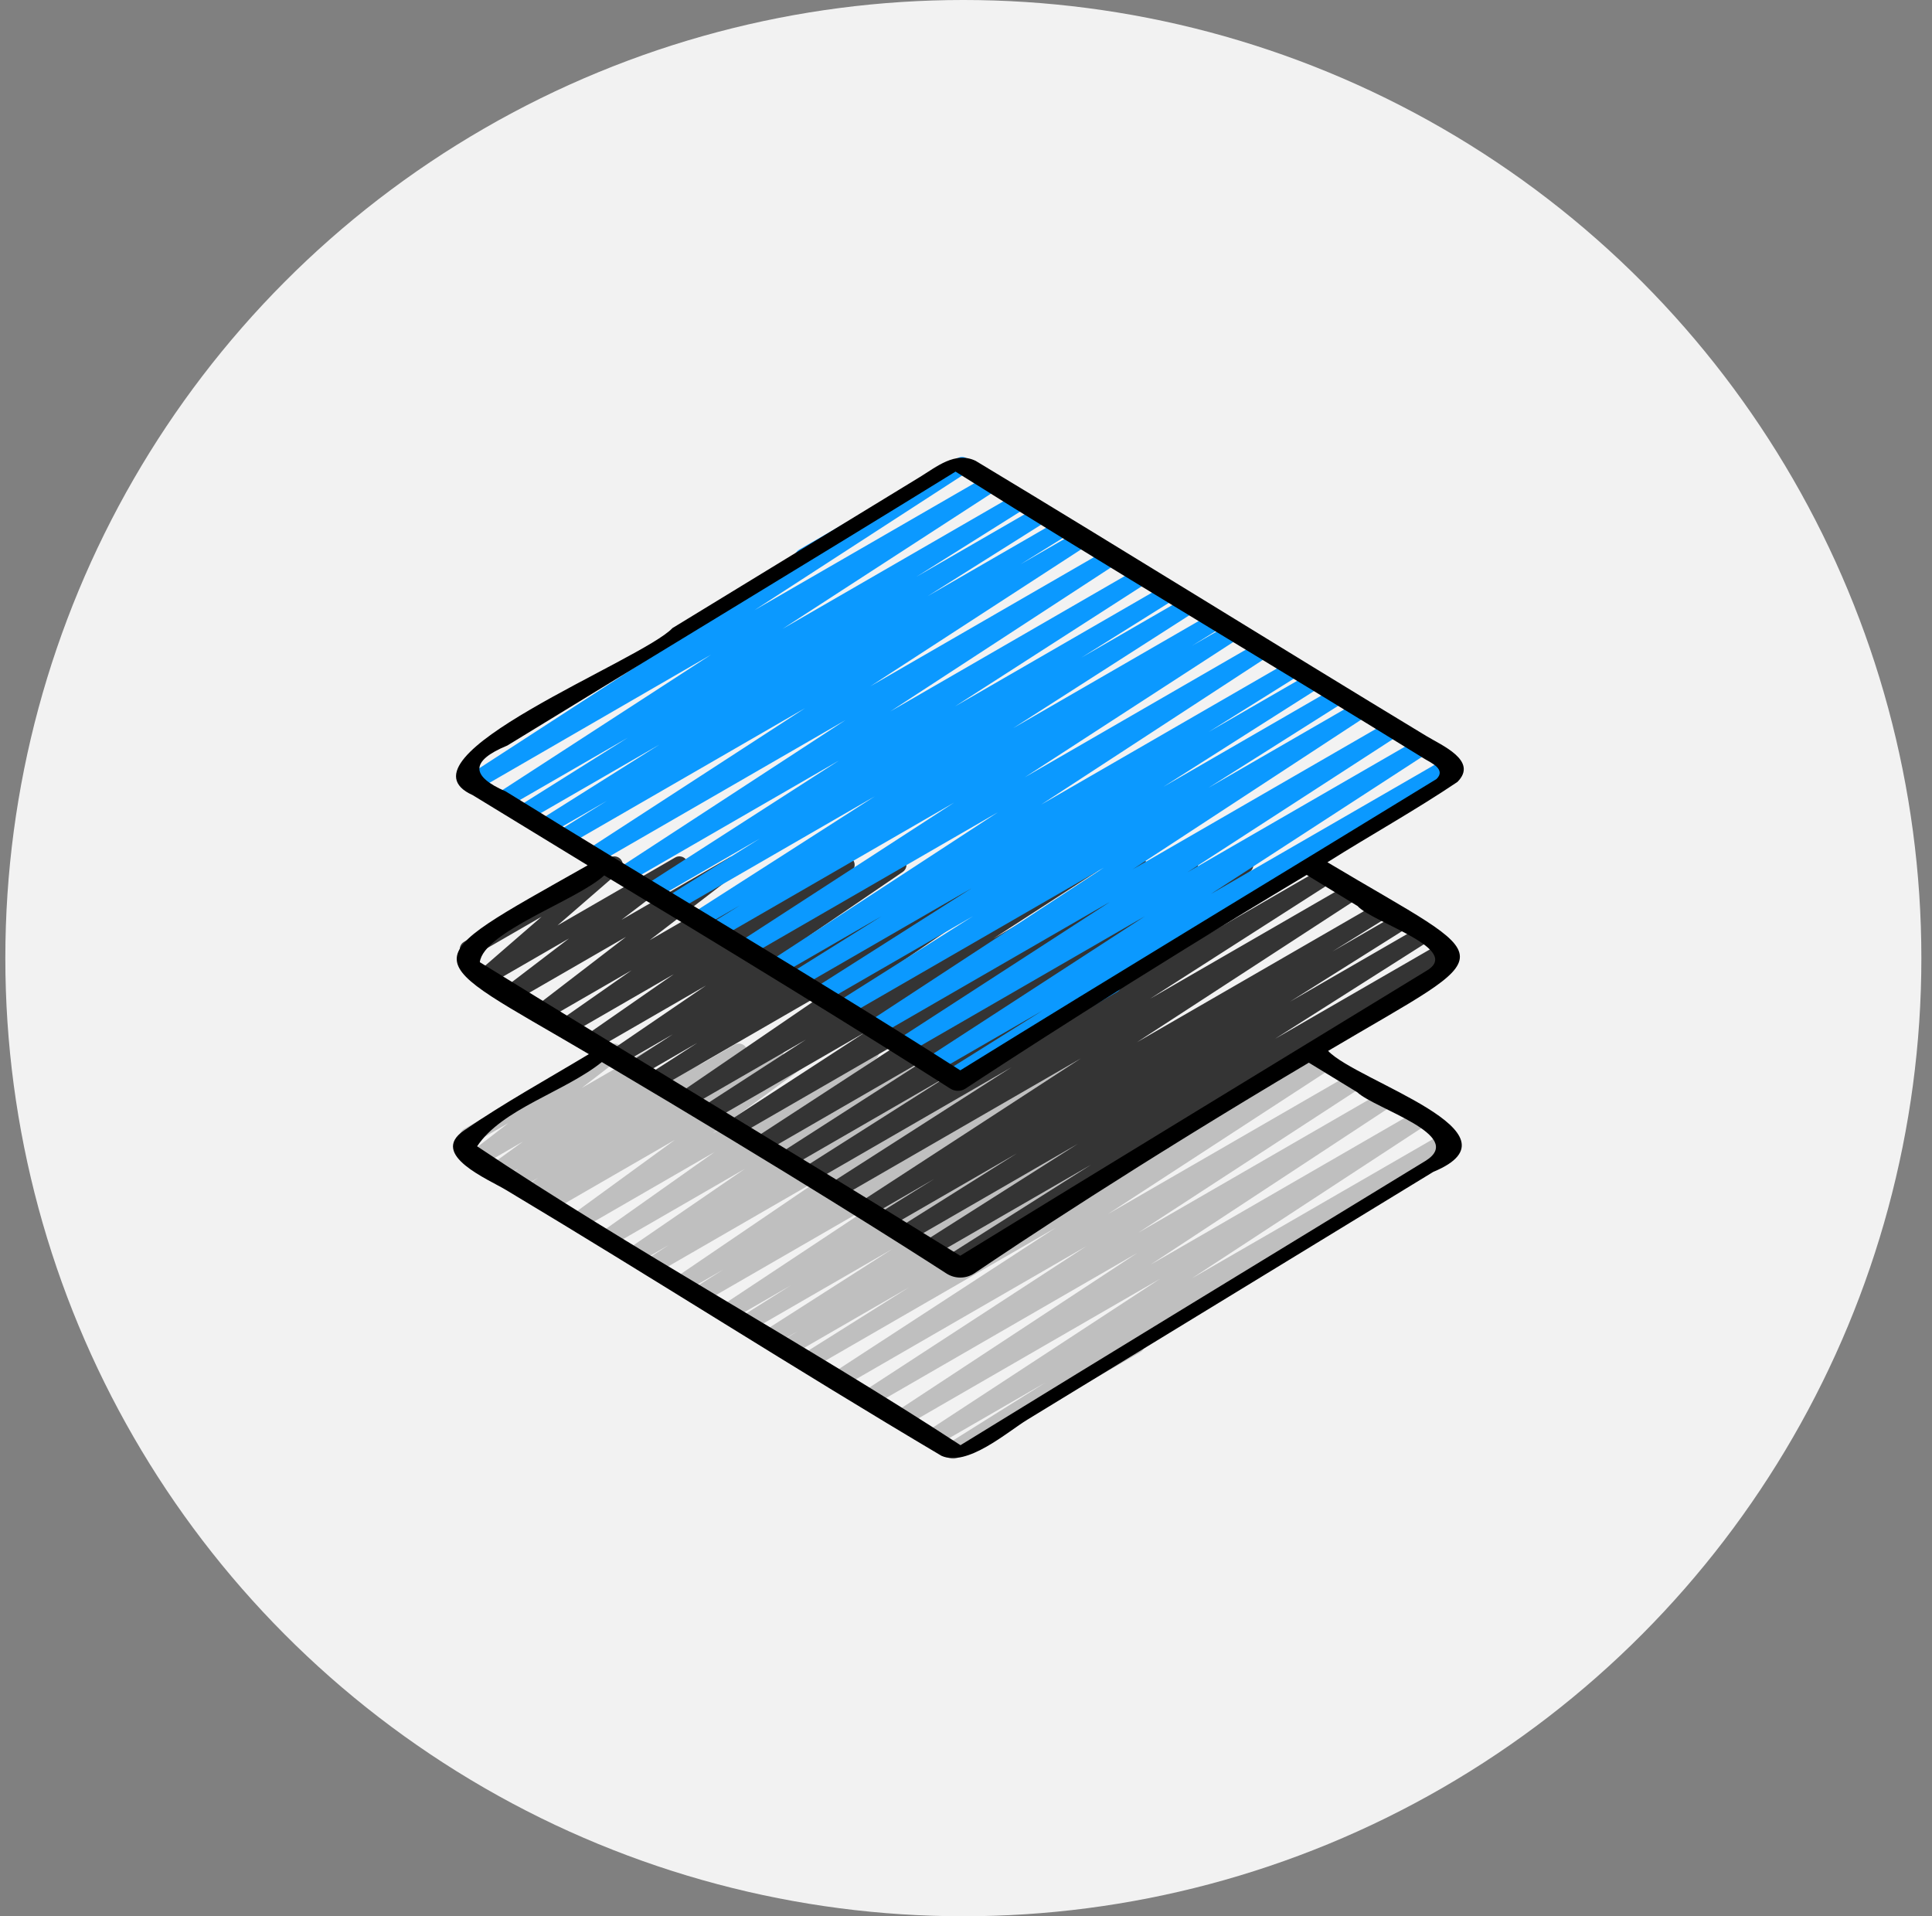
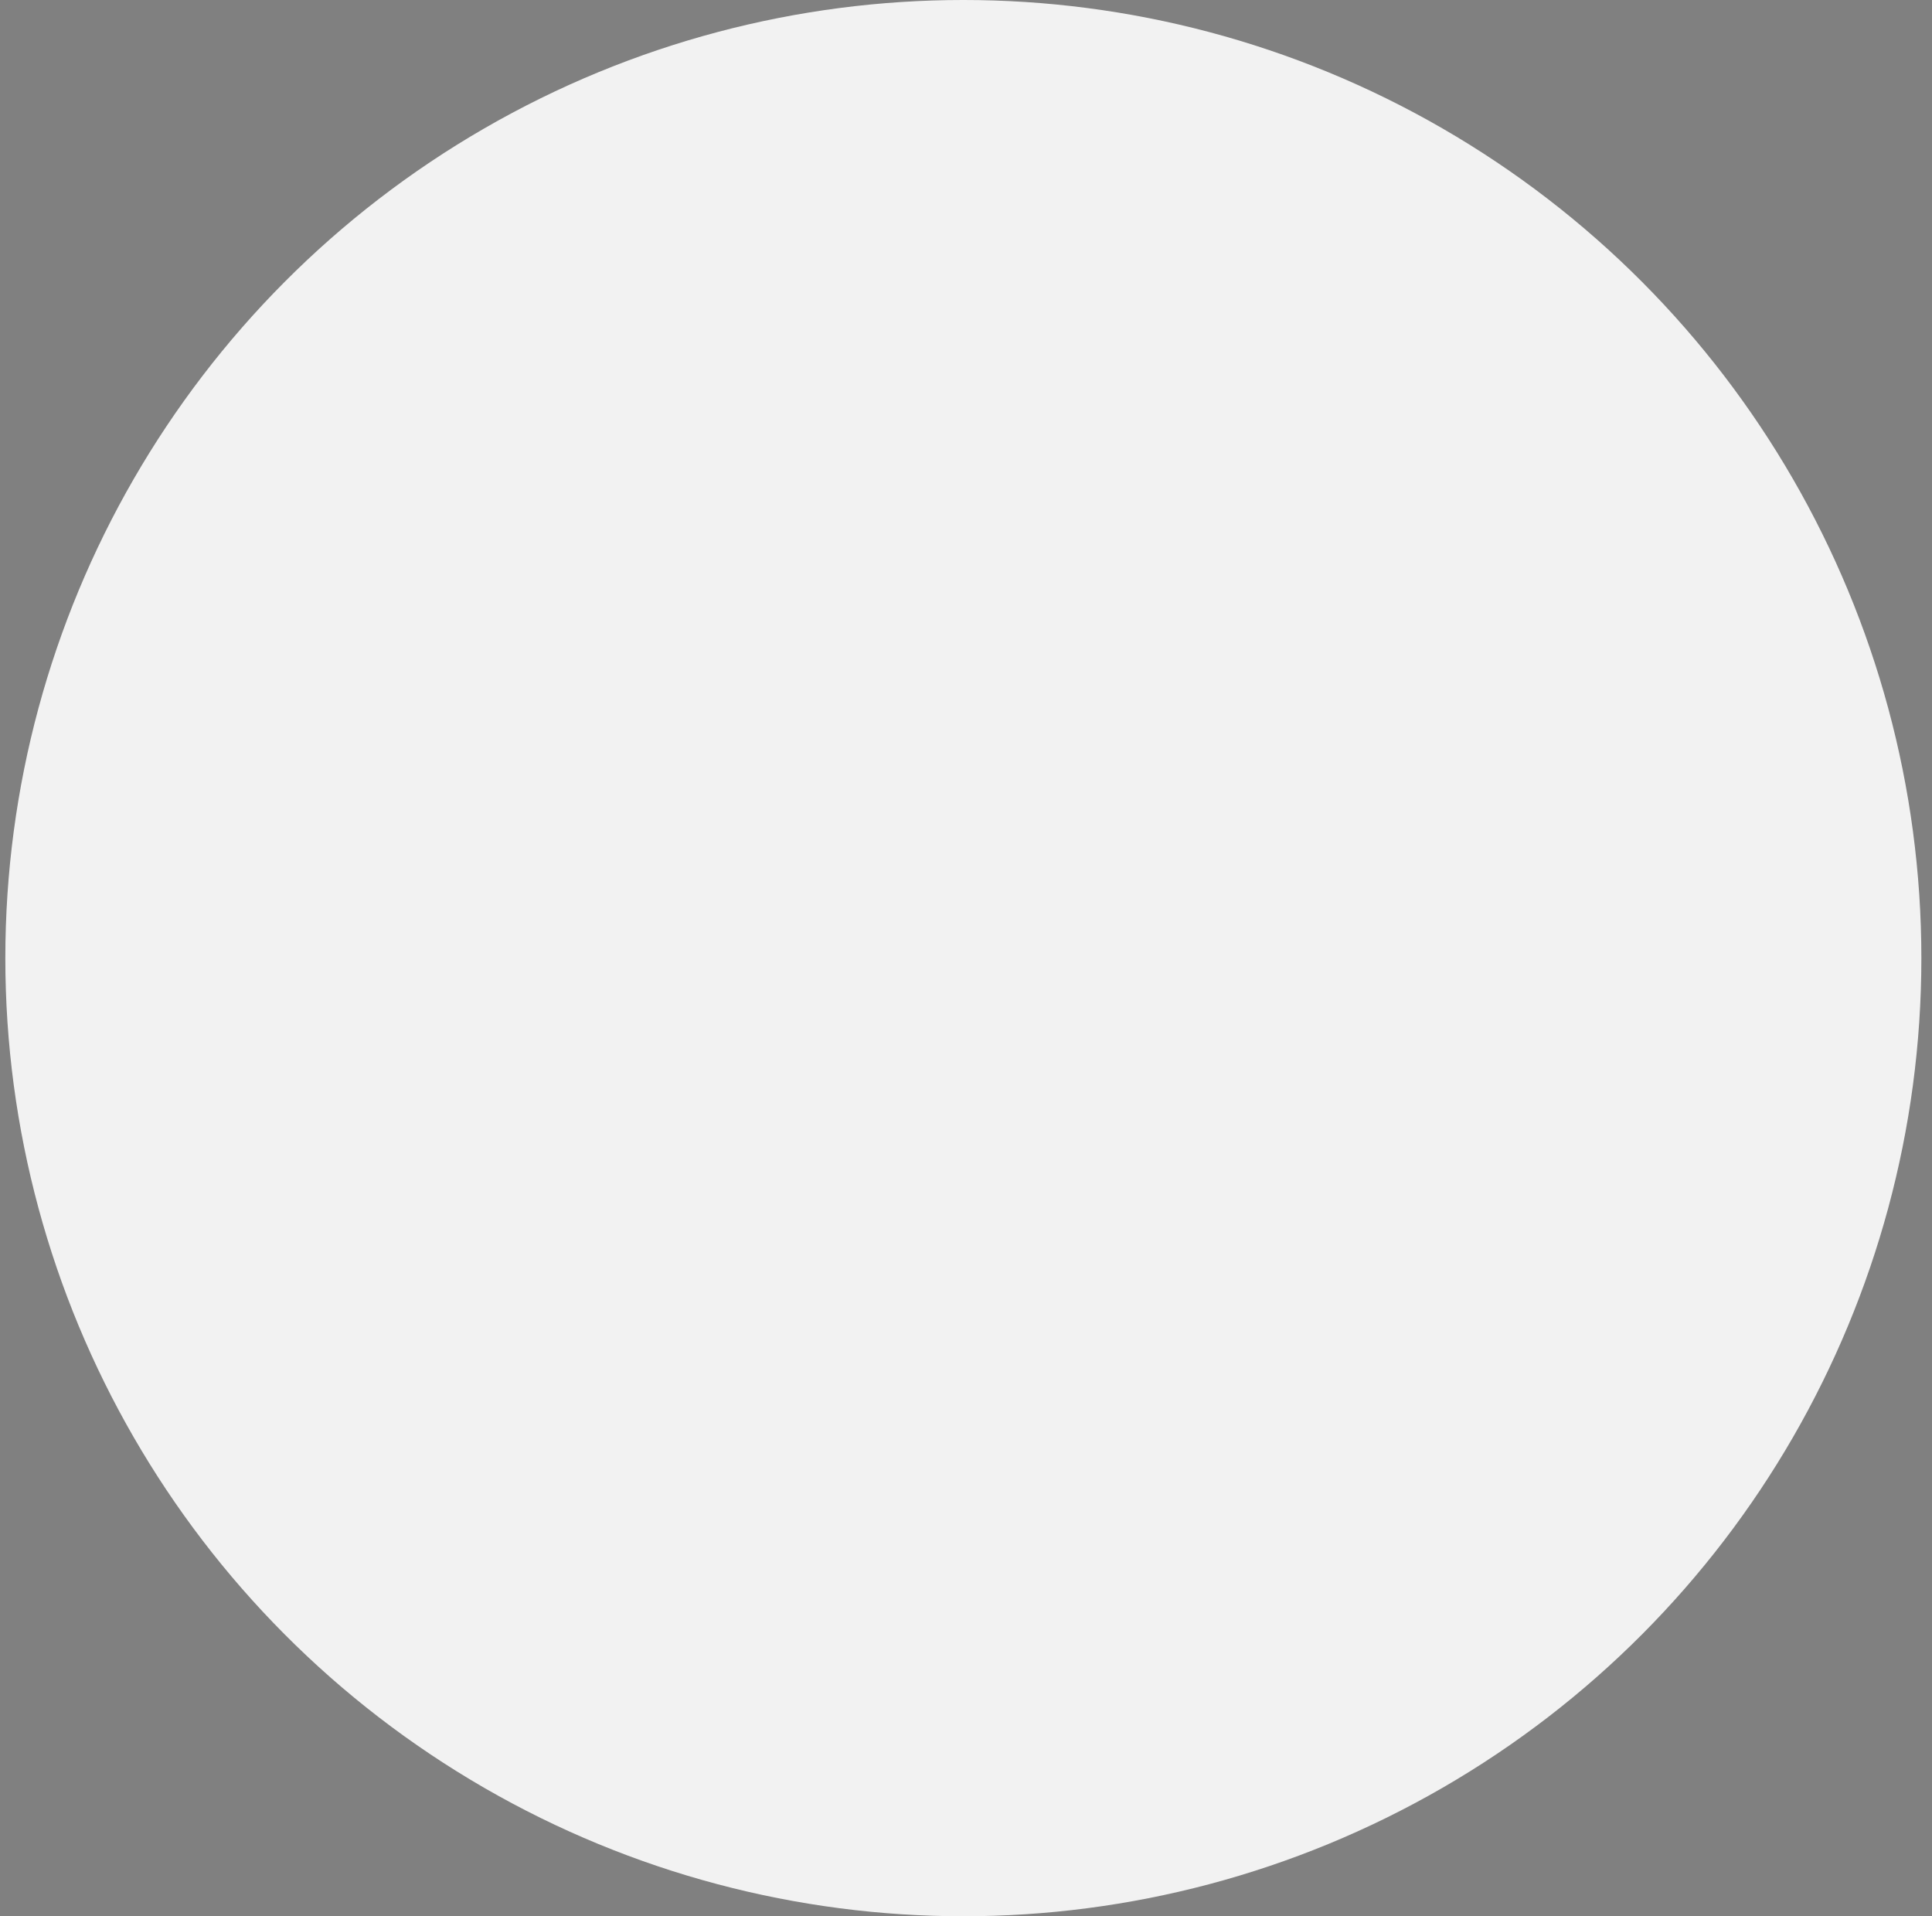
<svg xmlns="http://www.w3.org/2000/svg" width="121" height="120" viewBox="0 0 121 120" fill="none">
  <rect x="0" y="0" width="121" height="120" fill="#808080" stroke="none" />
  <circle cx="60.334" cy="60" r="60" fill="#F2F2F2" />
  <g clip-path="url(#clip0_574_16458)">
    <path d="M59.698 91.362C59.518 91.362 59.341 91.269 59.24 91.104C59.09 90.856 59.169 90.531 59.414 90.376L65.477 86.578L58.669 90.509C58.418 90.655 58.098 90.574 57.948 90.326C57.796 90.081 57.869 89.759 58.11 89.601L72.646 80.088L56.689 89.3C56.438 89.446 56.12 89.364 55.968 89.119C55.816 88.874 55.888 88.552 56.129 88.392L71.225 78.465L54.631 88.044C54.381 88.19 54.062 88.108 53.91 87.861C53.759 87.615 53.831 87.293 54.073 87.135L68.03 78.044L52.724 86.88C52.473 87.026 52.153 86.945 52.003 86.698C51.852 86.451 51.924 86.129 52.166 85.971L66.111 76.888L50.818 85.716C50.566 85.864 50.244 85.781 50.094 85.53C49.943 85.281 50.021 84.958 50.268 84.802L56.934 80.613L49.494 84.908C49.241 85.054 48.918 84.97 48.77 84.72C48.62 84.47 48.7 84.146 48.946 83.993L49.962 83.362L48.421 84.252C48.17 84.399 47.85 84.315 47.698 84.067C47.548 83.82 47.623 83.496 47.867 83.341L55.889 78.214L46.968 83.364C46.717 83.513 46.397 83.429 46.245 83.178C46.094 82.929 46.172 82.606 46.417 82.451L49.547 80.483L45.796 82.647C45.545 82.791 45.227 82.712 45.076 82.467C44.924 82.222 44.995 81.901 45.234 81.741L55.407 75.001L44.029 81.569C43.777 81.716 43.457 81.634 43.305 81.383C43.155 81.135 43.232 80.812 43.476 80.656L45.299 79.503L42.907 80.884C42.658 81.029 42.341 80.95 42.188 80.706C42.035 80.463 42.102 80.143 42.34 79.982L51.71 73.612L41.064 79.759C40.814 79.906 40.494 79.823 40.342 79.574C40.191 79.326 40.267 79.005 40.51 78.848L41.886 77.967L39.954 79.082C39.705 79.228 39.39 79.148 39.236 78.904C39.083 78.661 39.15 78.342 39.385 78.18L46.652 73.194L38.252 78.043C38.006 78.187 37.688 78.109 37.536 77.869C37.381 77.629 37.444 77.311 37.677 77.146L44.753 72.142L36.444 76.939C36.198 77.082 35.886 77.005 35.73 76.768C35.574 76.53 35.634 76.212 35.863 76.046L42.27 71.379L34.595 75.81C34.344 75.955 34.028 75.875 33.875 75.63C33.722 75.385 33.793 75.064 34.032 74.904L34.373 74.676L33.533 75.162C33.284 75.308 32.967 75.228 32.814 74.984C32.661 74.739 32.729 74.42 32.967 74.258L33.705 73.758L32.436 74.491C32.188 74.637 31.872 74.557 31.718 74.314C31.565 74.072 31.631 73.753 31.868 73.589L32.472 73.173L31.344 73.824C31.099 73.967 30.784 73.89 30.629 73.653C30.474 73.414 30.534 73.098 30.765 72.93L32.754 71.488L30.063 73.041C29.822 73.184 29.508 73.109 29.353 72.877C29.198 72.643 29.248 72.329 29.47 72.158L31.831 70.336L29.597 71.626C29.342 71.773 29.014 71.685 28.868 71.43C28.72 71.175 28.807 70.849 29.063 70.702L38.208 65.422C38.45 65.28 38.761 65.353 38.917 65.586C39.073 65.82 39.023 66.134 38.801 66.305L36.435 68.13L41.127 65.422C41.372 65.277 41.686 65.356 41.842 65.593C41.997 65.832 41.937 66.148 41.706 66.316L39.719 67.757L43.763 65.423C44.013 65.279 44.328 65.358 44.481 65.6C44.635 65.843 44.567 66.161 44.332 66.324L43.73 66.738L46.009 65.423C46.259 65.279 46.576 65.357 46.728 65.601C46.881 65.845 46.813 66.164 46.575 66.326L45.839 66.826L48.268 65.424C48.517 65.277 48.834 65.359 48.988 65.604C49.14 65.849 49.07 66.17 48.831 66.33L48.49 66.557L50.452 65.424C50.696 65.279 51.01 65.358 51.166 65.595C51.321 65.832 51.262 66.15 51.032 66.317L44.625 70.984L54.257 65.423C54.502 65.279 54.82 65.357 54.973 65.597C55.127 65.837 55.064 66.155 54.832 66.32L47.755 71.325L57.977 65.423C58.227 65.28 58.543 65.358 58.695 65.6C58.849 65.843 58.782 66.162 58.546 66.324L51.277 71.314L61.479 65.424C61.733 65.278 62.051 65.361 62.201 65.609C62.353 65.856 62.277 66.178 62.034 66.335L60.679 67.202L63.761 65.423C64.01 65.279 64.327 65.357 64.48 65.601C64.632 65.844 64.565 66.164 64.327 66.325L54.956 72.697L67.553 65.424C67.806 65.278 68.126 65.36 68.276 65.61C68.427 65.859 68.35 66.181 68.105 66.337L66.262 67.503L69.862 65.425C70.112 65.279 70.431 65.359 70.582 65.605C70.735 65.851 70.663 66.172 70.424 66.332L60.257 73.068L73.497 65.424C73.75 65.279 74.07 65.36 74.221 65.611C74.372 65.859 74.294 66.182 74.049 66.337L70.917 68.306L75.909 65.425C76.162 65.28 76.481 65.362 76.632 65.61C76.783 65.857 76.707 66.18 76.464 66.336L68.441 71.462L78.898 65.426C79.15 65.279 79.473 65.363 79.622 65.614C79.773 65.864 79.693 66.188 79.446 66.341L78.422 66.976L81.107 65.427C81.36 65.282 81.681 65.363 81.831 65.614C81.982 65.862 81.904 66.186 81.657 66.341L74.994 70.528L82.771 66.038C83.022 65.892 83.342 65.974 83.492 66.221C83.644 66.467 83.571 66.789 83.329 66.947L69.384 76.031L84.677 67.202C84.929 67.056 85.247 67.138 85.398 67.385C85.55 67.631 85.477 67.953 85.235 68.111L71.271 77.206L86.583 68.367C86.834 68.221 87.152 68.303 87.304 68.548C87.456 68.794 87.384 69.116 87.143 69.275L72.053 79.198L88.641 69.621C88.892 69.475 89.21 69.557 89.362 69.804C89.513 70.05 89.441 70.371 89.2 70.529L74.661 80.044L90.529 70.883C90.781 70.737 91.103 70.82 91.253 71.07C91.404 71.32 91.325 71.643 91.079 71.797L71.637 83.978C71.759 84.227 71.669 84.533 71.425 84.673L59.964 91.291C59.879 91.34 59.789 91.362 59.698 91.362Z" fill="#BFBFBF" />
    <path d="M59.644 79.604C59.463 79.604 59.287 79.513 59.187 79.347C59.037 79.1 59.114 78.777 59.358 78.62L68.336 72.936L58.447 78.644C58.196 78.793 57.874 78.708 57.724 78.459C57.573 78.211 57.649 77.888 57.894 77.732L67.502 71.631L56.944 77.727C56.693 77.874 56.372 77.792 56.221 77.54C56.069 77.292 56.147 76.969 56.392 76.814L63.693 72.222L55.59 76.899C55.336 77.045 55.016 76.961 54.866 76.712C54.716 76.462 54.795 76.139 55.042 75.984L58.517 73.824L54.423 76.188C54.173 76.334 53.853 76.253 53.702 76.005C53.55 75.759 53.623 75.437 53.865 75.279L67.704 66.273L52.531 75.032C52.28 75.18 51.96 75.097 51.809 74.848C51.657 74.602 51.733 74.278 51.976 74.122L63.348 66.837L50.888 74.03C50.638 74.177 50.317 74.094 50.165 73.844C50.015 73.597 50.091 73.274 50.336 73.118L59.495 67.303L49.408 73.126C49.157 73.272 48.837 73.19 48.686 72.942C48.534 72.695 48.609 72.372 48.852 72.216L58.631 65.938L47.839 72.169C47.587 72.315 47.268 72.234 47.118 71.986C46.966 71.74 47.039 71.418 47.28 71.26L57.643 64.508L46.154 71.14C45.903 71.286 45.583 71.204 45.432 70.958C45.28 70.712 45.353 70.389 45.596 70.231L54.192 64.639L44.587 70.183C44.336 70.33 44.017 70.249 43.864 70C43.713 69.754 43.788 69.431 44.03 69.274L50.477 65.101L43.17 69.318C42.923 69.465 42.606 69.385 42.452 69.141C42.299 68.898 42.366 68.579 42.603 68.416L52.529 61.631L41.247 68.144C40.996 68.29 40.676 68.209 40.525 67.96C40.373 67.714 40.448 67.392 40.69 67.234L43.67 65.309L40.038 67.406C39.788 67.553 39.469 67.47 39.316 67.224C39.165 66.977 39.238 66.655 39.48 66.497L42.136 64.771L38.839 66.674C38.591 66.82 38.275 66.74 38.121 66.496C37.968 66.253 38.035 65.934 38.272 65.772L44.22 61.714L37.279 65.721C37.031 65.865 36.716 65.787 36.562 65.544C36.408 65.303 36.474 64.984 36.708 64.82L42.202 61.005L35.7 64.758C35.456 64.902 35.136 64.825 34.983 64.584C34.83 64.342 34.894 64.025 35.127 63.859L39.56 60.76L34.209 63.849C33.968 63.989 33.655 63.917 33.499 63.684C33.343 63.45 33.394 63.135 33.617 62.964L39.206 58.67L32.277 62.67C32.033 62.812 31.721 62.737 31.567 62.505C31.411 62.27 31.463 61.955 31.686 61.785L35.635 58.77L30.625 61.663C30.39 61.802 30.084 61.736 29.924 61.51C29.765 61.286 29.802 60.978 30.009 60.798L33.917 57.409L29.596 59.903C29.34 60.051 29.013 59.963 28.867 59.708C28.719 59.453 28.806 59.126 29.062 58.979L38.208 53.699C38.444 53.562 38.75 53.628 38.909 53.852C39.068 54.076 39.031 54.384 38.823 54.564L34.917 57.952L42.285 53.699C42.527 53.556 42.839 53.631 42.995 53.864C43.151 54.098 43.099 54.414 42.876 54.584L38.925 57.6L45.683 53.699C45.925 53.556 46.237 53.63 46.394 53.864C46.549 54.098 46.498 54.413 46.275 54.584L40.688 58.876L49.657 53.698C49.903 53.554 50.221 53.632 50.374 53.873C50.528 54.114 50.464 54.432 50.23 54.597L45.794 57.7L52.726 53.698C52.974 53.554 53.289 53.631 53.443 53.874C53.597 54.115 53.533 54.434 53.297 54.598L47.801 58.415L55.972 53.698C56.222 53.553 56.538 53.632 56.69 53.876C56.844 54.12 56.776 54.438 56.54 54.6L50.592 58.658L59.184 53.699C59.435 53.552 59.754 53.635 59.906 53.882C60.057 54.128 59.984 54.45 59.742 54.608L57.09 56.331L61.65 53.698C61.901 53.552 62.221 53.633 62.372 53.882C62.524 54.128 62.449 54.45 62.207 54.608L59.229 56.531L64.136 53.699C64.386 53.555 64.702 53.634 64.854 53.876C65.008 54.12 64.941 54.438 64.704 54.602L54.774 61.389L68.094 53.699C68.344 53.553 68.663 53.634 68.816 53.883C68.967 54.129 68.893 54.451 68.651 54.609L62.212 58.776L71.008 53.698C71.259 53.552 71.578 53.633 71.729 53.88C71.882 54.127 71.808 54.449 71.566 54.607L62.966 60.203L74.232 53.698C74.483 53.552 74.803 53.633 74.954 53.88C75.105 54.127 75.032 54.449 74.791 54.607L64.427 61.36L77.698 53.698C77.951 53.552 78.27 53.635 78.42 53.883C78.572 54.129 78.497 54.452 78.254 54.609L68.478 60.885L80.927 53.698C81.18 53.553 81.5 53.635 81.65 53.884C81.8 54.132 81.725 54.454 81.479 54.61L72.318 60.427L82.84 54.352C83.092 54.206 83.413 54.289 83.563 54.536C83.714 54.783 83.638 55.106 83.395 55.263L72.03 62.543L84.482 55.355C84.734 55.209 85.053 55.291 85.203 55.537C85.356 55.783 85.282 56.106 85.04 56.264L71.201 65.27L86.374 56.51C86.626 56.362 86.948 56.446 87.099 56.698C87.249 56.947 87.17 57.27 86.923 57.425L83.447 59.585L87.541 57.221C87.793 57.075 88.114 57.157 88.264 57.408C88.416 57.657 88.338 57.98 88.093 58.134L80.792 62.726L88.895 58.049C89.148 57.904 89.468 57.986 89.618 58.235C89.768 58.483 89.693 58.805 89.447 58.961L79.843 65.06L90.382 58.976C90.635 58.831 90.956 58.912 91.105 59.162C91.255 59.409 91.179 59.732 90.934 59.889L73.317 71.044C73.343 71.072 73.366 71.104 73.385 71.138C73.534 71.393 73.446 71.719 73.19 71.867L59.907 79.535C59.823 79.584 59.731 79.606 59.64 79.606L59.644 79.604Z" fill="#343434" />
    <path d="M59.751 67.919C59.571 67.919 59.394 67.826 59.294 67.661C59.143 67.412 59.222 67.088 59.468 66.933L65.283 63.293L58.722 67.081C58.471 67.228 58.153 67.145 58 66.898C57.849 66.652 57.922 66.33 58.164 66.172L71.702 57.38L56.864 65.947C56.613 66.093 56.294 66.012 56.142 65.763C55.99 65.517 56.065 65.195 56.307 65.037L69.521 56.477L55.043 64.835C54.792 64.981 54.472 64.9 54.322 64.653C54.171 64.407 54.243 64.087 54.483 63.928L69.125 54.338L53.051 63.618C52.799 63.767 52.479 63.682 52.327 63.433C52.177 63.184 52.254 62.861 52.499 62.705L60.944 57.37L51.627 62.749C51.376 62.897 51.054 62.813 50.903 62.563C50.753 62.316 50.829 61.993 51.073 61.837L60.856 55.62L50.112 61.823C49.861 61.97 49.539 61.886 49.388 61.636C49.237 61.387 49.316 61.063 49.562 60.909L55.217 57.372L48.846 61.05C48.595 61.196 48.276 61.115 48.125 60.867C47.973 60.622 48.046 60.3 48.287 60.141L62.496 50.867L46.908 59.868C46.658 60.014 46.338 59.933 46.186 59.684C46.034 59.439 46.108 59.117 46.35 58.958L59.759 50.259L45.066 58.742C44.813 58.889 44.49 58.804 44.341 58.555C44.191 58.305 44.271 57.981 44.518 57.827L46.347 56.694L43.965 58.069C43.714 58.218 43.393 58.133 43.243 57.885C43.091 57.639 43.167 57.315 43.41 57.158L54.788 49.869L42.321 57.067C42.07 57.214 41.748 57.13 41.597 56.88C41.446 56.632 41.525 56.307 41.771 56.153L47.595 52.508L41.046 56.288C40.796 56.434 40.476 56.351 40.324 56.105C40.173 55.857 40.247 55.535 40.491 55.377L52.543 47.627L39.343 55.248C39.092 55.394 38.773 55.313 38.622 55.066C38.47 54.82 38.543 54.498 38.784 54.339L52.96 45.09L37.41 54.067C37.159 54.213 36.84 54.131 36.688 53.885C36.536 53.639 36.61 53.316 36.852 53.158L50.419 44.347L35.55 52.931C35.296 53.077 34.976 52.993 34.826 52.743C34.675 52.494 34.754 52.17 35.002 52.016L38.011 50.148L34.402 52.23C34.151 52.379 33.83 52.295 33.679 52.044C33.527 51.796 33.605 51.472 33.851 51.317L41.304 46.626L33.039 51.398C32.787 51.546 32.466 51.464 32.315 51.212C32.164 50.963 32.242 50.64 32.489 50.484L39.323 46.193L31.71 50.588C31.459 50.733 31.14 50.653 30.988 50.404C30.836 50.159 30.91 49.837 31.152 49.678L44.536 40.996L29.877 49.472C29.627 49.618 29.308 49.537 29.155 49.289C29.004 49.043 29.078 48.72 29.319 48.562L49.9 35.222C49.882 35.2 49.867 35.177 49.852 35.152C49.703 34.897 49.791 34.571 50.047 34.423L59.983 28.687C60.233 28.541 60.553 28.622 60.705 28.87C60.856 29.116 60.782 29.439 60.541 29.597L47.253 38.209L61.834 29.792C62.085 29.647 62.403 29.727 62.556 29.976C62.707 30.221 62.634 30.543 62.391 30.702L49.007 39.383L63.674 30.915C63.926 30.77 64.247 30.851 64.398 31.102C64.548 31.351 64.47 31.674 64.224 31.829L57.399 36.115L65.002 31.727C65.254 31.581 65.574 31.663 65.725 31.914C65.876 32.161 65.798 32.485 65.553 32.64L58.091 37.337L66.366 32.559C66.618 32.411 66.939 32.495 67.09 32.747C67.24 32.996 67.162 33.321 66.914 33.474L63.905 35.342L67.514 33.26C67.764 33.114 68.083 33.195 68.236 33.442C68.387 33.689 68.314 34.011 68.071 34.169L54.509 42.977L69.374 34.396C69.624 34.25 69.945 34.331 70.095 34.578C70.246 34.824 70.174 35.146 69.933 35.305L55.764 44.548L71.307 35.575C71.557 35.431 71.877 35.511 72.029 35.759C72.18 36.007 72.106 36.329 71.862 36.486L59.81 44.237L73.01 36.615C73.263 36.471 73.584 36.553 73.734 36.802C73.885 37.052 73.806 37.375 73.561 37.53L67.727 41.181L74.285 37.394C74.537 37.249 74.856 37.331 75.007 37.579C75.158 37.825 75.083 38.148 74.839 38.305L63.457 45.597L75.926 38.398C76.178 38.251 76.501 38.335 76.651 38.586C76.801 38.835 76.721 39.16 76.474 39.313L74.645 40.446L77.027 39.071C77.278 38.925 77.597 39.006 77.749 39.255C77.901 39.5 77.827 39.822 77.585 39.981L64.184 48.674L78.87 40.195C79.121 40.049 79.441 40.13 79.591 40.378C79.743 40.623 79.67 40.945 79.429 41.104L65.209 50.385L80.81 41.379C81.062 41.233 81.383 41.316 81.534 41.566C81.684 41.816 81.605 42.139 81.36 42.293L75.704 45.831L82.076 42.153C82.329 42.008 82.648 42.09 82.799 42.338C82.949 42.587 82.874 42.909 82.629 43.065L72.859 49.273L83.591 43.076C83.843 42.93 84.164 43.012 84.315 43.262C84.465 43.511 84.388 43.834 84.143 43.989L75.684 49.334L85.015 43.947C85.265 43.802 85.584 43.883 85.737 44.129C85.888 44.374 85.815 44.696 85.575 44.855L70.933 54.444L87.008 45.164C87.26 45.018 87.578 45.099 87.73 45.347C87.882 45.594 87.807 45.916 87.565 46.074L74.364 54.626L88.829 46.275C89.079 46.129 89.398 46.211 89.551 46.458C89.702 46.704 89.629 47.026 89.387 47.184L75.837 55.983L90.565 47.481C90.817 47.334 91.139 47.418 91.29 47.667C91.44 47.917 91.361 48.24 91.116 48.395L70.202 61.488C70.282 61.725 70.187 61.993 69.963 62.122L60.029 67.857C59.944 67.906 59.853 67.929 59.762 67.929L59.751 67.919Z" fill="#0B99FF" />
    <path d="M29.603 49.792C32.003 51.258 34.404 52.722 36.804 54.188C25.558 60.551 26.165 59.688 36.88 66.012C34.264 67.585 31.558 69.076 29.049 70.801C26.847 72.315 30.614 73.86 31.71 74.529C40.837 79.993 49.839 85.76 58.967 91.167C60.579 91.883 63.082 89.672 64.34 88.904C72.815 83.731 81.29 78.559 89.764 73.386C95.731 70.911 84.99 67.727 83.179 65.81C94.287 59.231 94.093 60.545 83.136 53.997C85.83 52.299 88.643 50.74 91.276 48.968C92.603 47.638 90.284 46.672 89.32 46.084C79.894 40.379 70.524 34.536 61.1 28.857C59.819 28.246 58.648 29.238 57.602 29.877C52.439 33.029 47.277 36.18 42.115 39.332C40.255 41.33 24.404 47.446 29.603 49.792ZM85.006 68.4C86.11 69.44 91.808 71.083 89.305 72.68C79.588 78.615 69.836 84.546 60.155 90.5C50.34 84.091 39.626 78.3 29.883 71.784C31.439 69.434 35.352 68.386 37.694 66.509C49.514 73.503 56.844 78.177 59.27 79.745C59.816 80.098 60.508 80.09 61.045 79.725C63.543 78.031 71.199 72.929 81.971 66.547C82.982 67.165 83.995 67.782 85.006 68.4ZM85.024 56.737C85.943 57.778 91.752 59.45 89.275 60.832C79.563 66.765 69.825 72.686 60.138 78.638C50.169 72.469 40.018 66.395 30.051 60.254C30.283 58.346 36.125 56.396 37.842 54.82C50.14 62.214 57.605 66.95 59.513 68.168C59.81 68.358 60.183 68.358 60.478 68.164C62.514 66.821 70.859 61.363 81.835 54.789C82.898 55.438 83.96 56.089 85.024 56.737ZM31.774 46.686C41.122 40.955 50.513 35.29 59.844 29.533C69.495 35.604 79.485 41.508 89.243 47.535C89.615 47.762 90.591 48.182 89.963 48.787C80.027 54.875 70.046 60.893 60.142 67.027C50.875 61.106 41.109 55.409 31.684 49.565C29.459 48.604 29.455 47.643 31.774 46.686Z" fill="black" />
  </g>
  <defs>
    <clipPath id="clip0_574_16458">
-       <rect width="64" height="64" fill="white" transform="translate(28 28)" />
-     </clipPath>
+       </clipPath>
  </defs>
</svg>